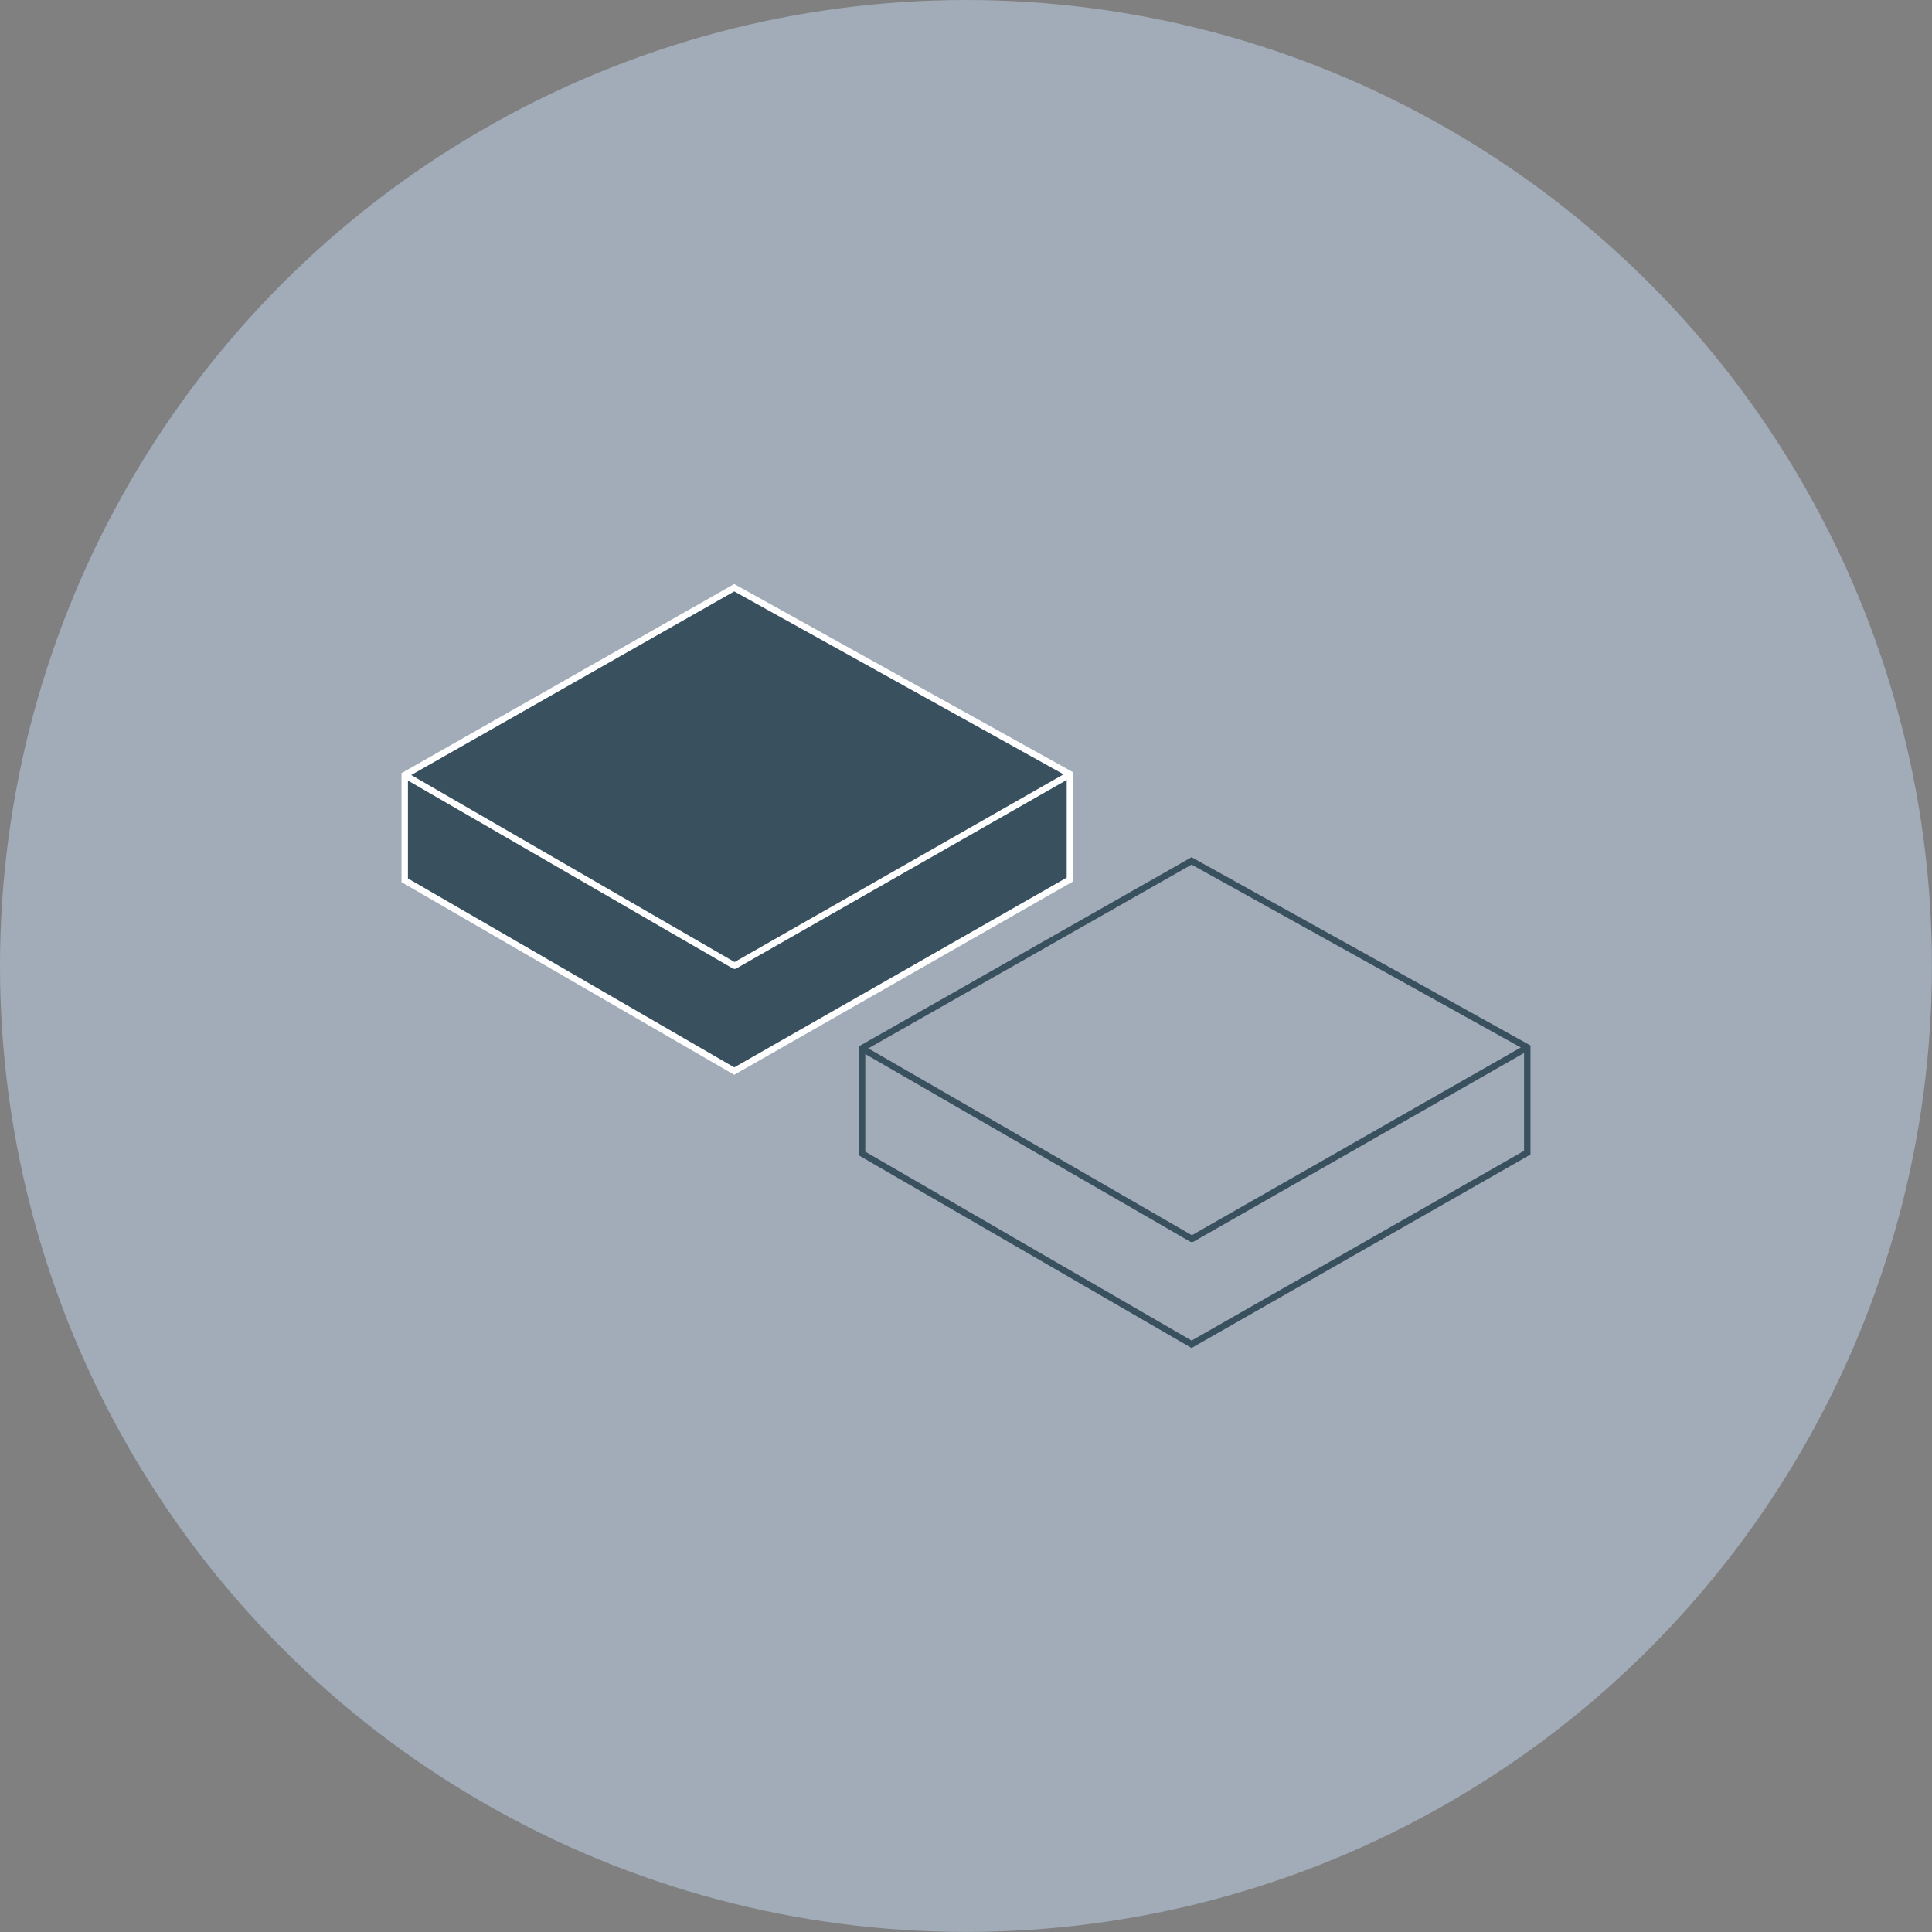
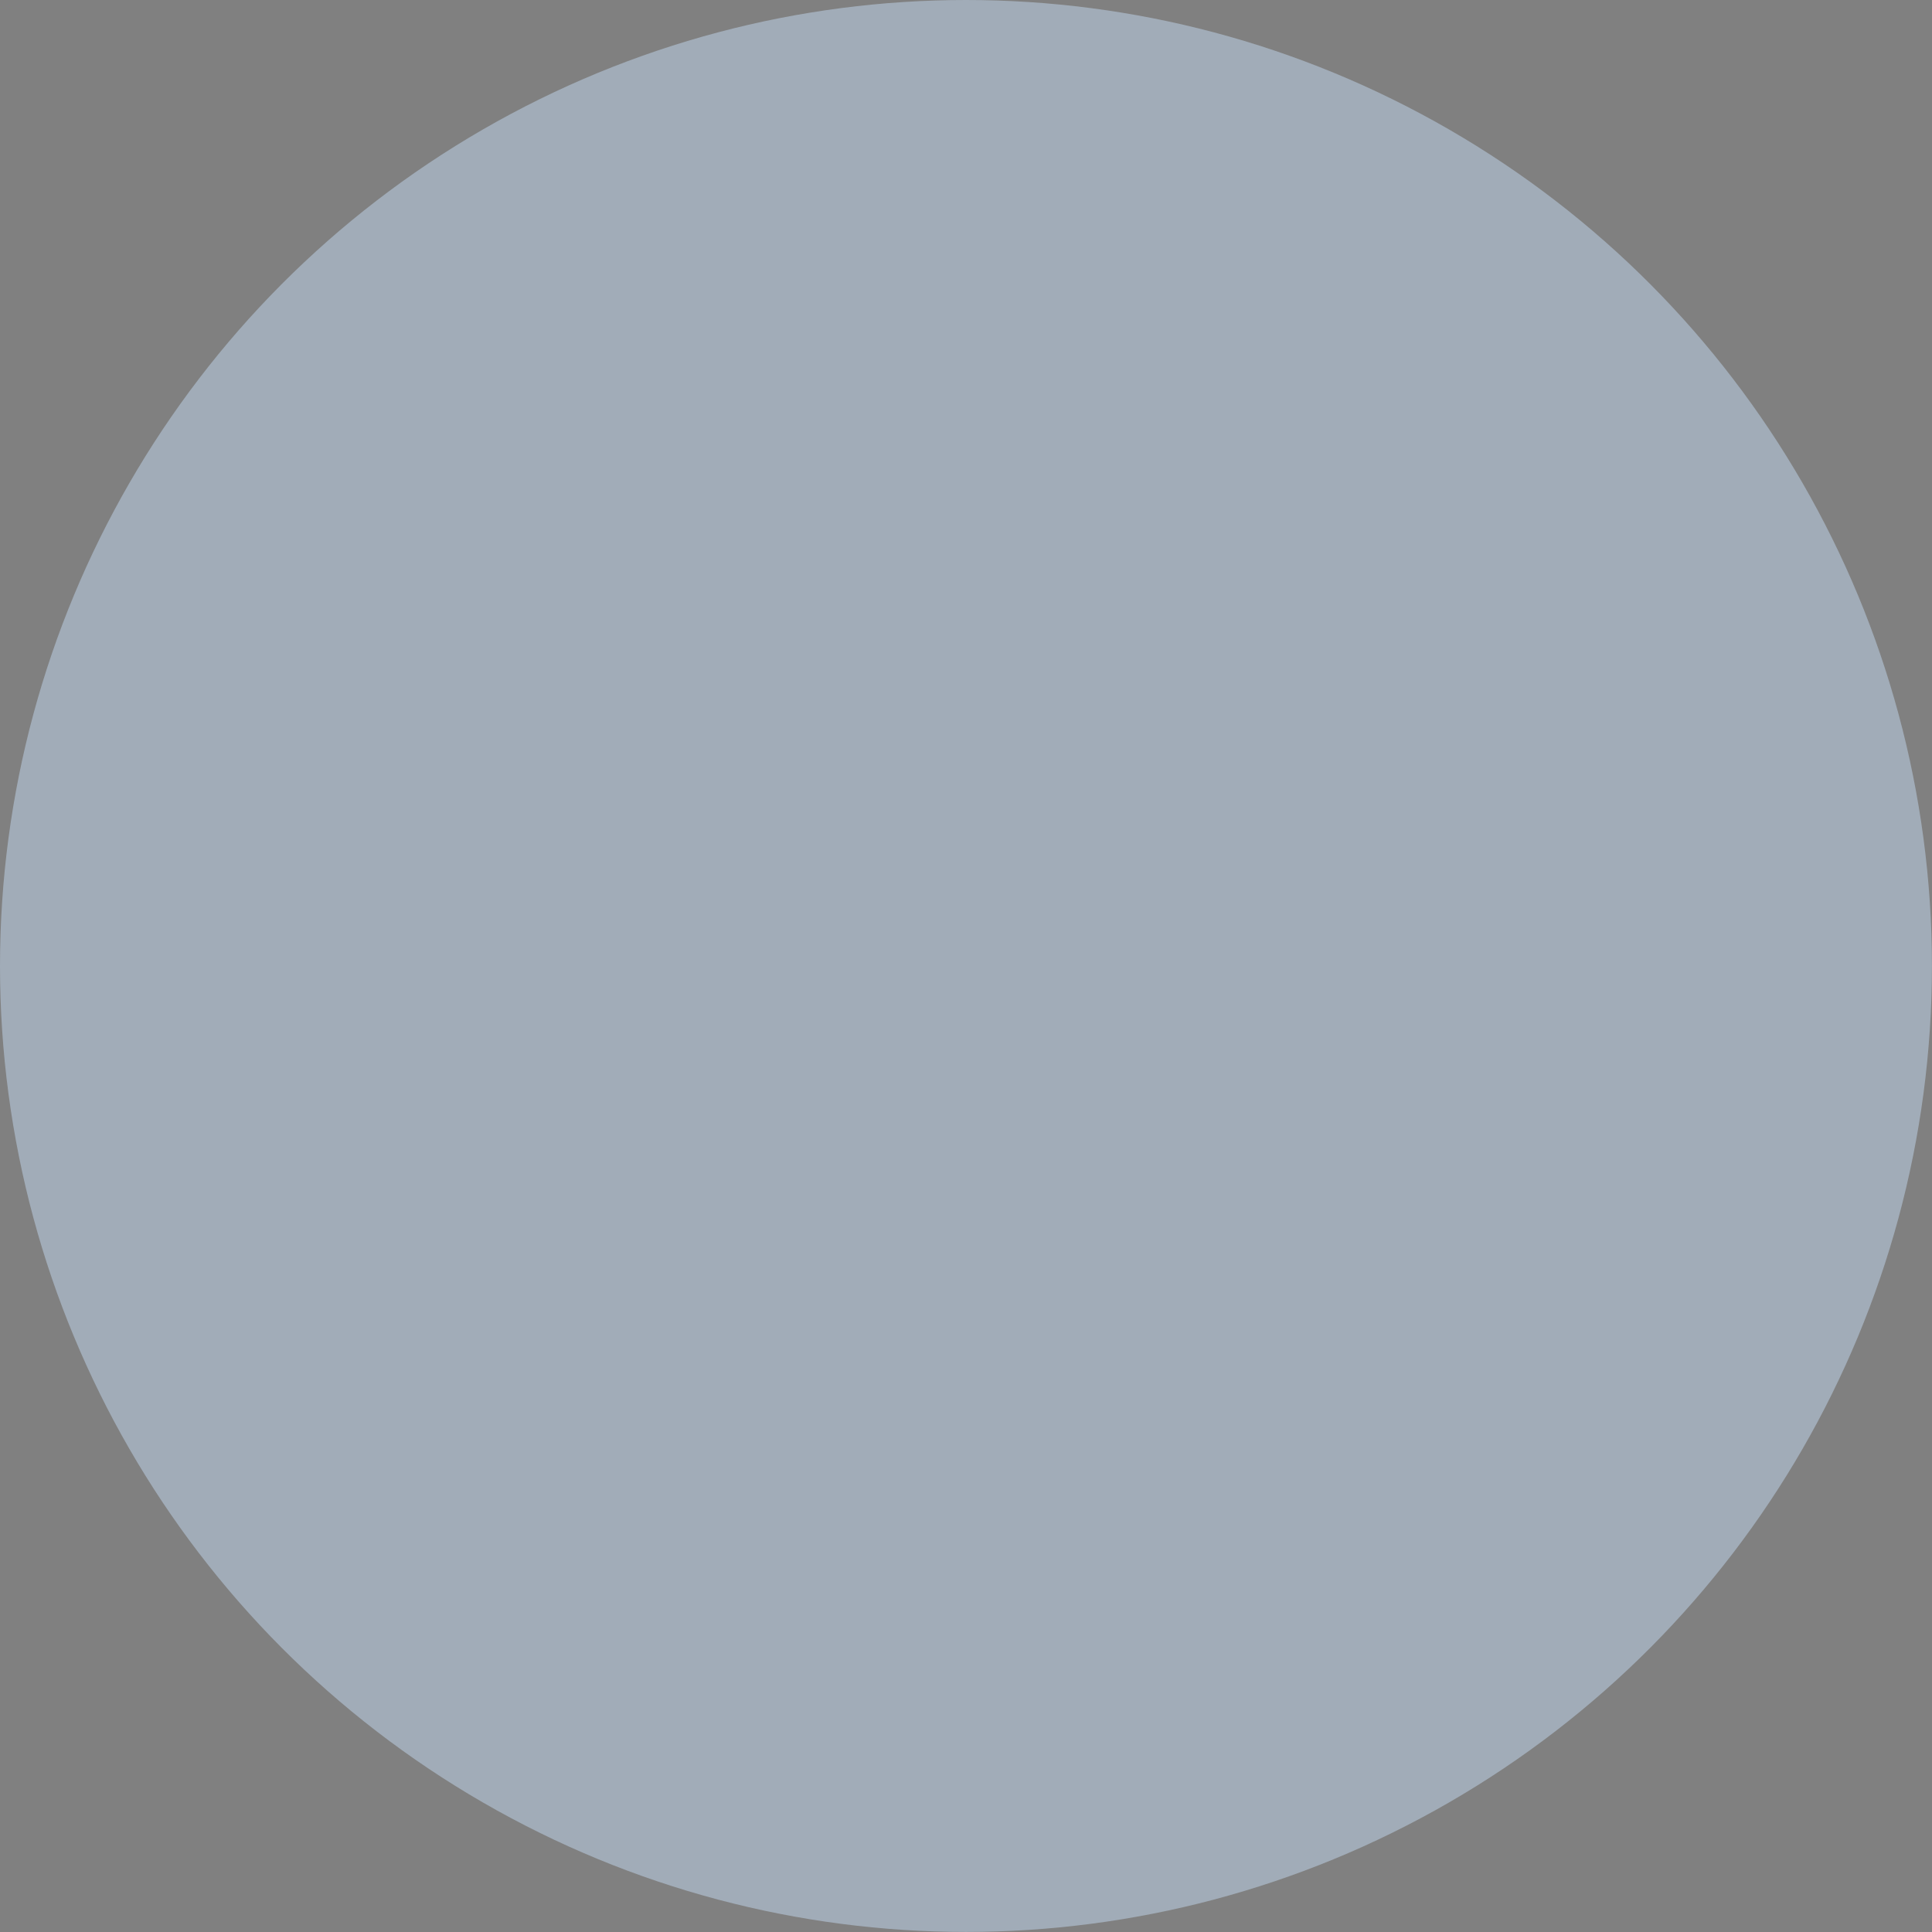
<svg xmlns="http://www.w3.org/2000/svg" id="Layer_1" data-name="Layer 1" viewBox="0 0 299.97 299.97">
  <rect x="0" y="0" width="299.97" height="299.97" fill="#808080" stroke="none" />
  <defs>
    <style>.cls-1{fill:#c3d8f0;opacity:0.5;}.cls-2{fill:#39505f;stroke:#fff;}.cls-2,.cls-3{stroke-miterlimit:10;}.cls-3{fill:none;stroke:#39505f;}</style>
  </defs>
  <circle class="cls-1" cx="149.98" cy="149.98" r="149.98" />
-   <polygon class="cls-2" points="114 91.25 62.84 120.33 62.84 136.68 114 166.3 166.12 136.56 166.12 120.2 114 91.25" />
-   <path class="cls-2" d="M63.21,120.54,114,149.92a.09.09,0,0,0,.1,0l51.7-29.5" />
-   <polygon class="cls-3" points="185.01 133.67 133.85 162.75 133.85 179.1 185.01 208.72 237.13 178.97 237.13 162.62 185.01 133.67" />
-   <path class="cls-3" d="M134.21,163,185,192.33a.14.14,0,0,0,.11,0l51.69-29.51" />
</svg>